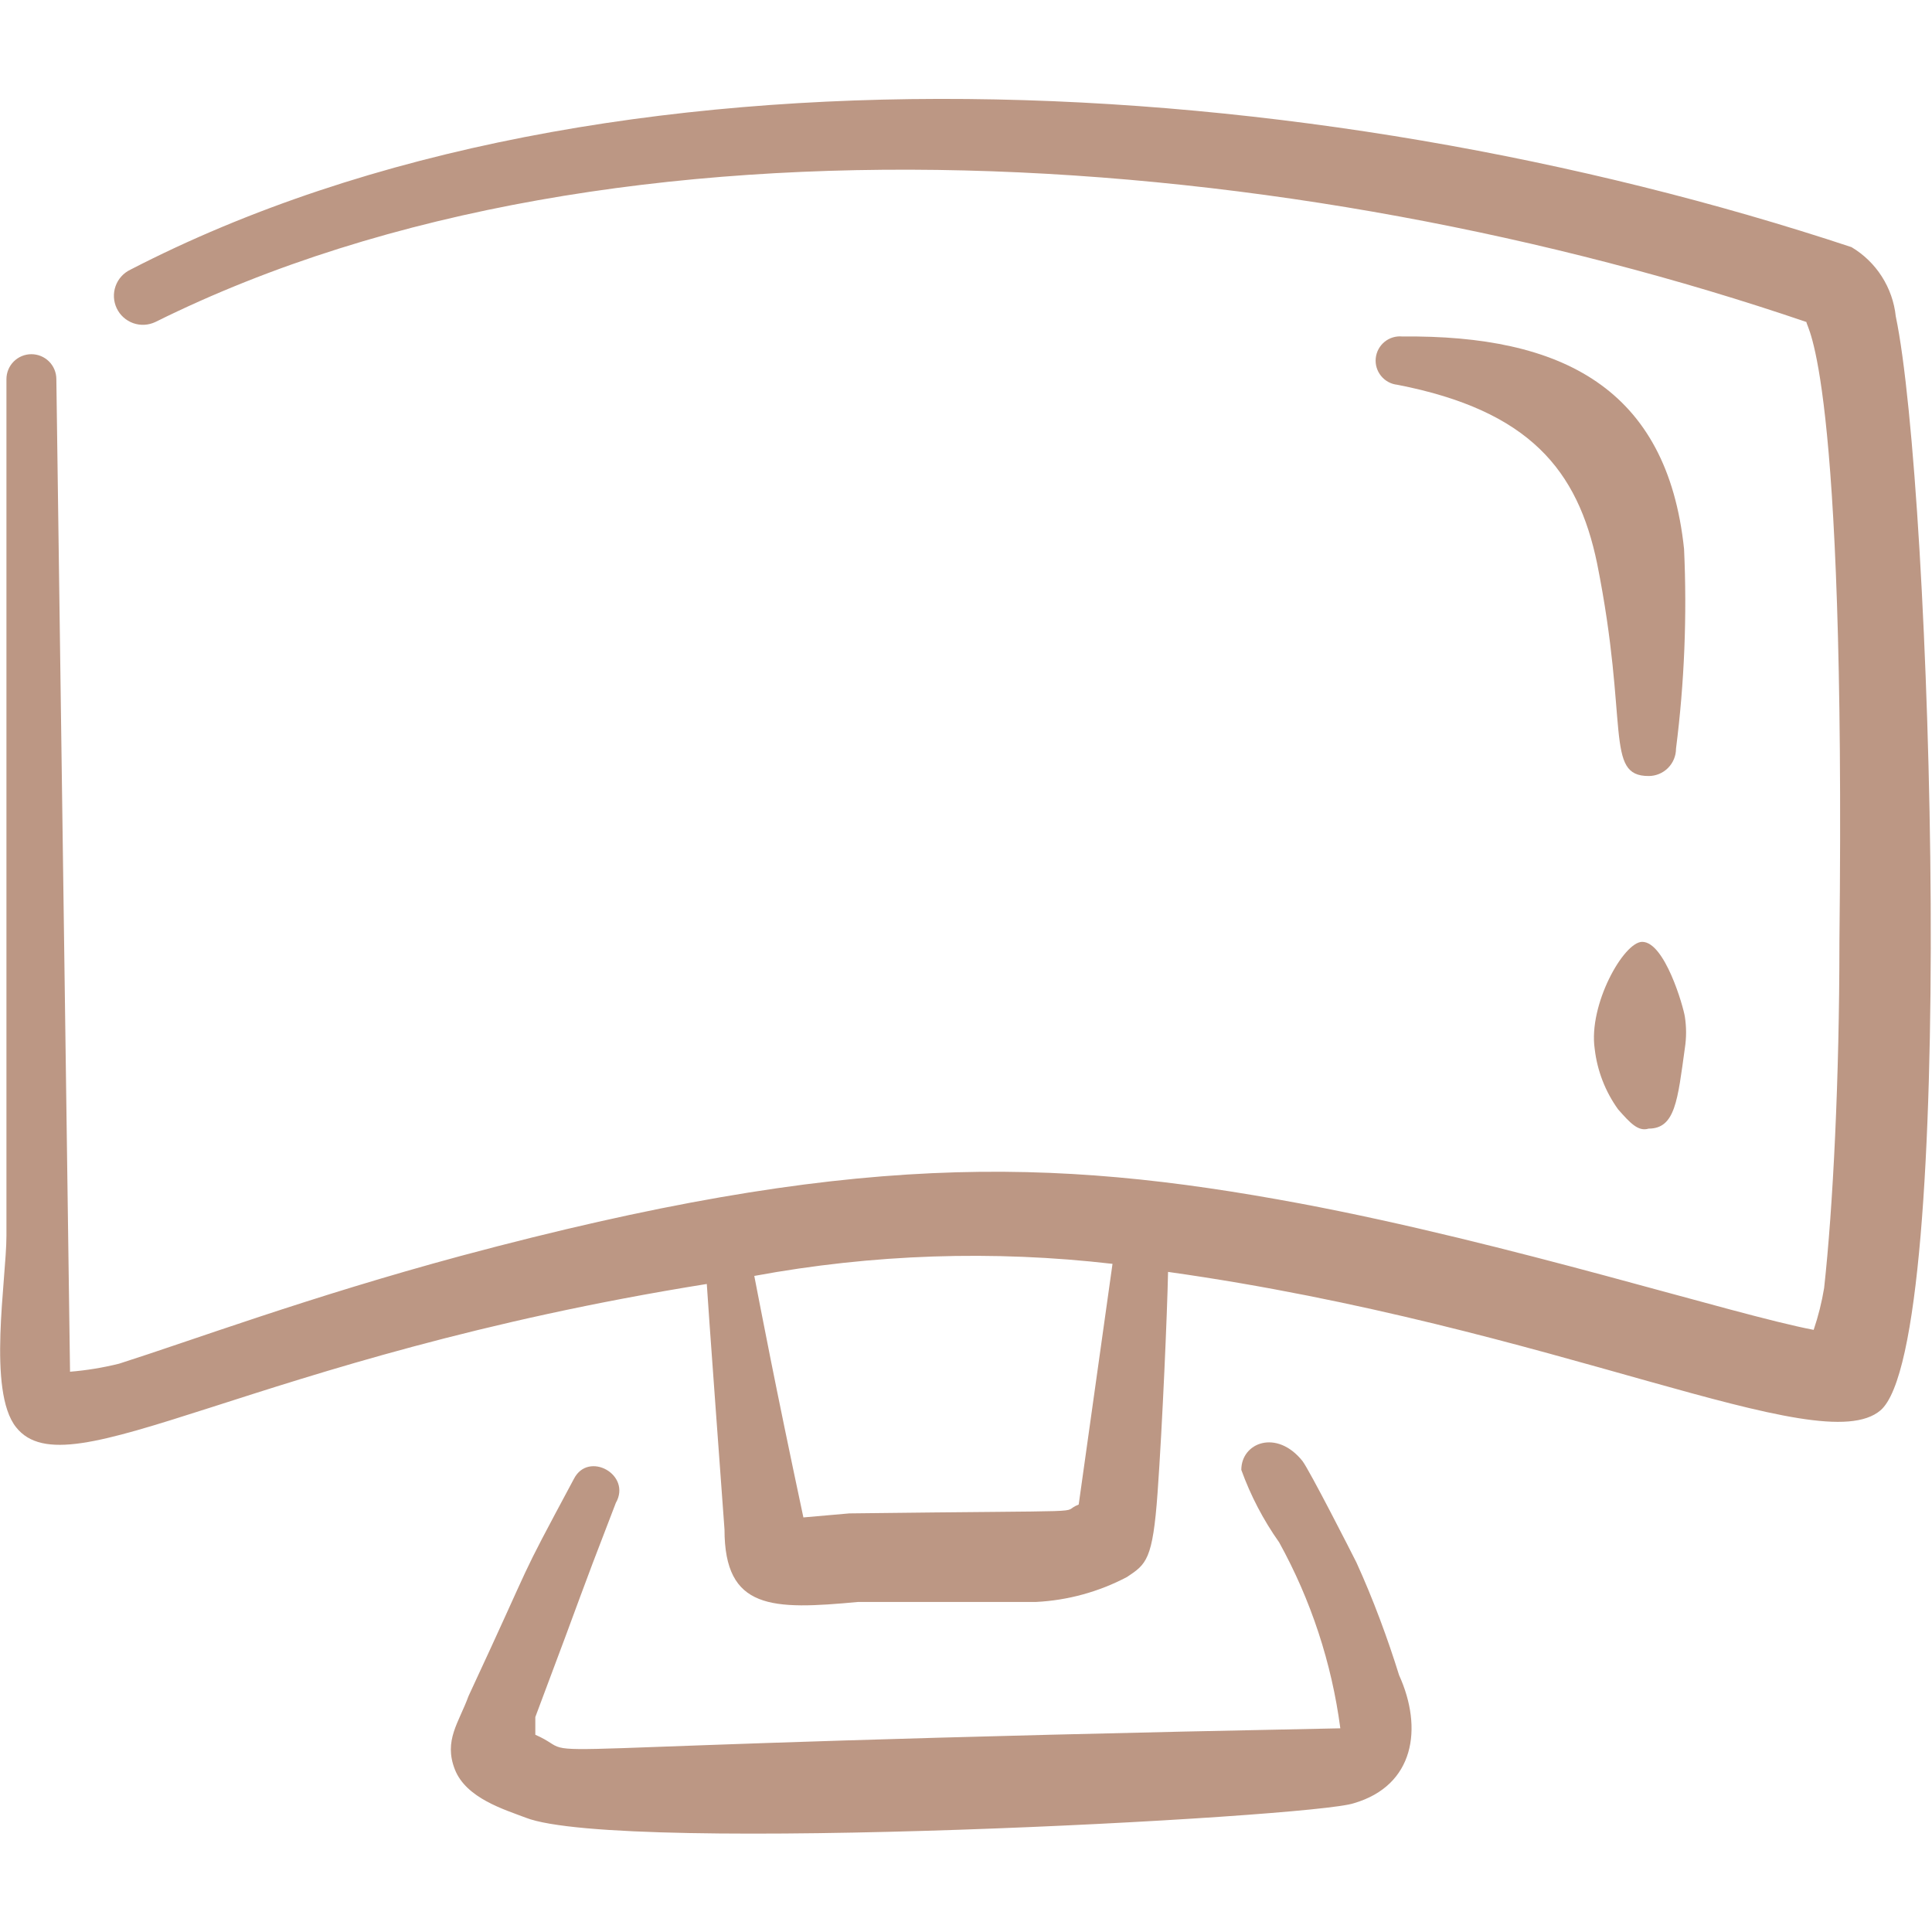
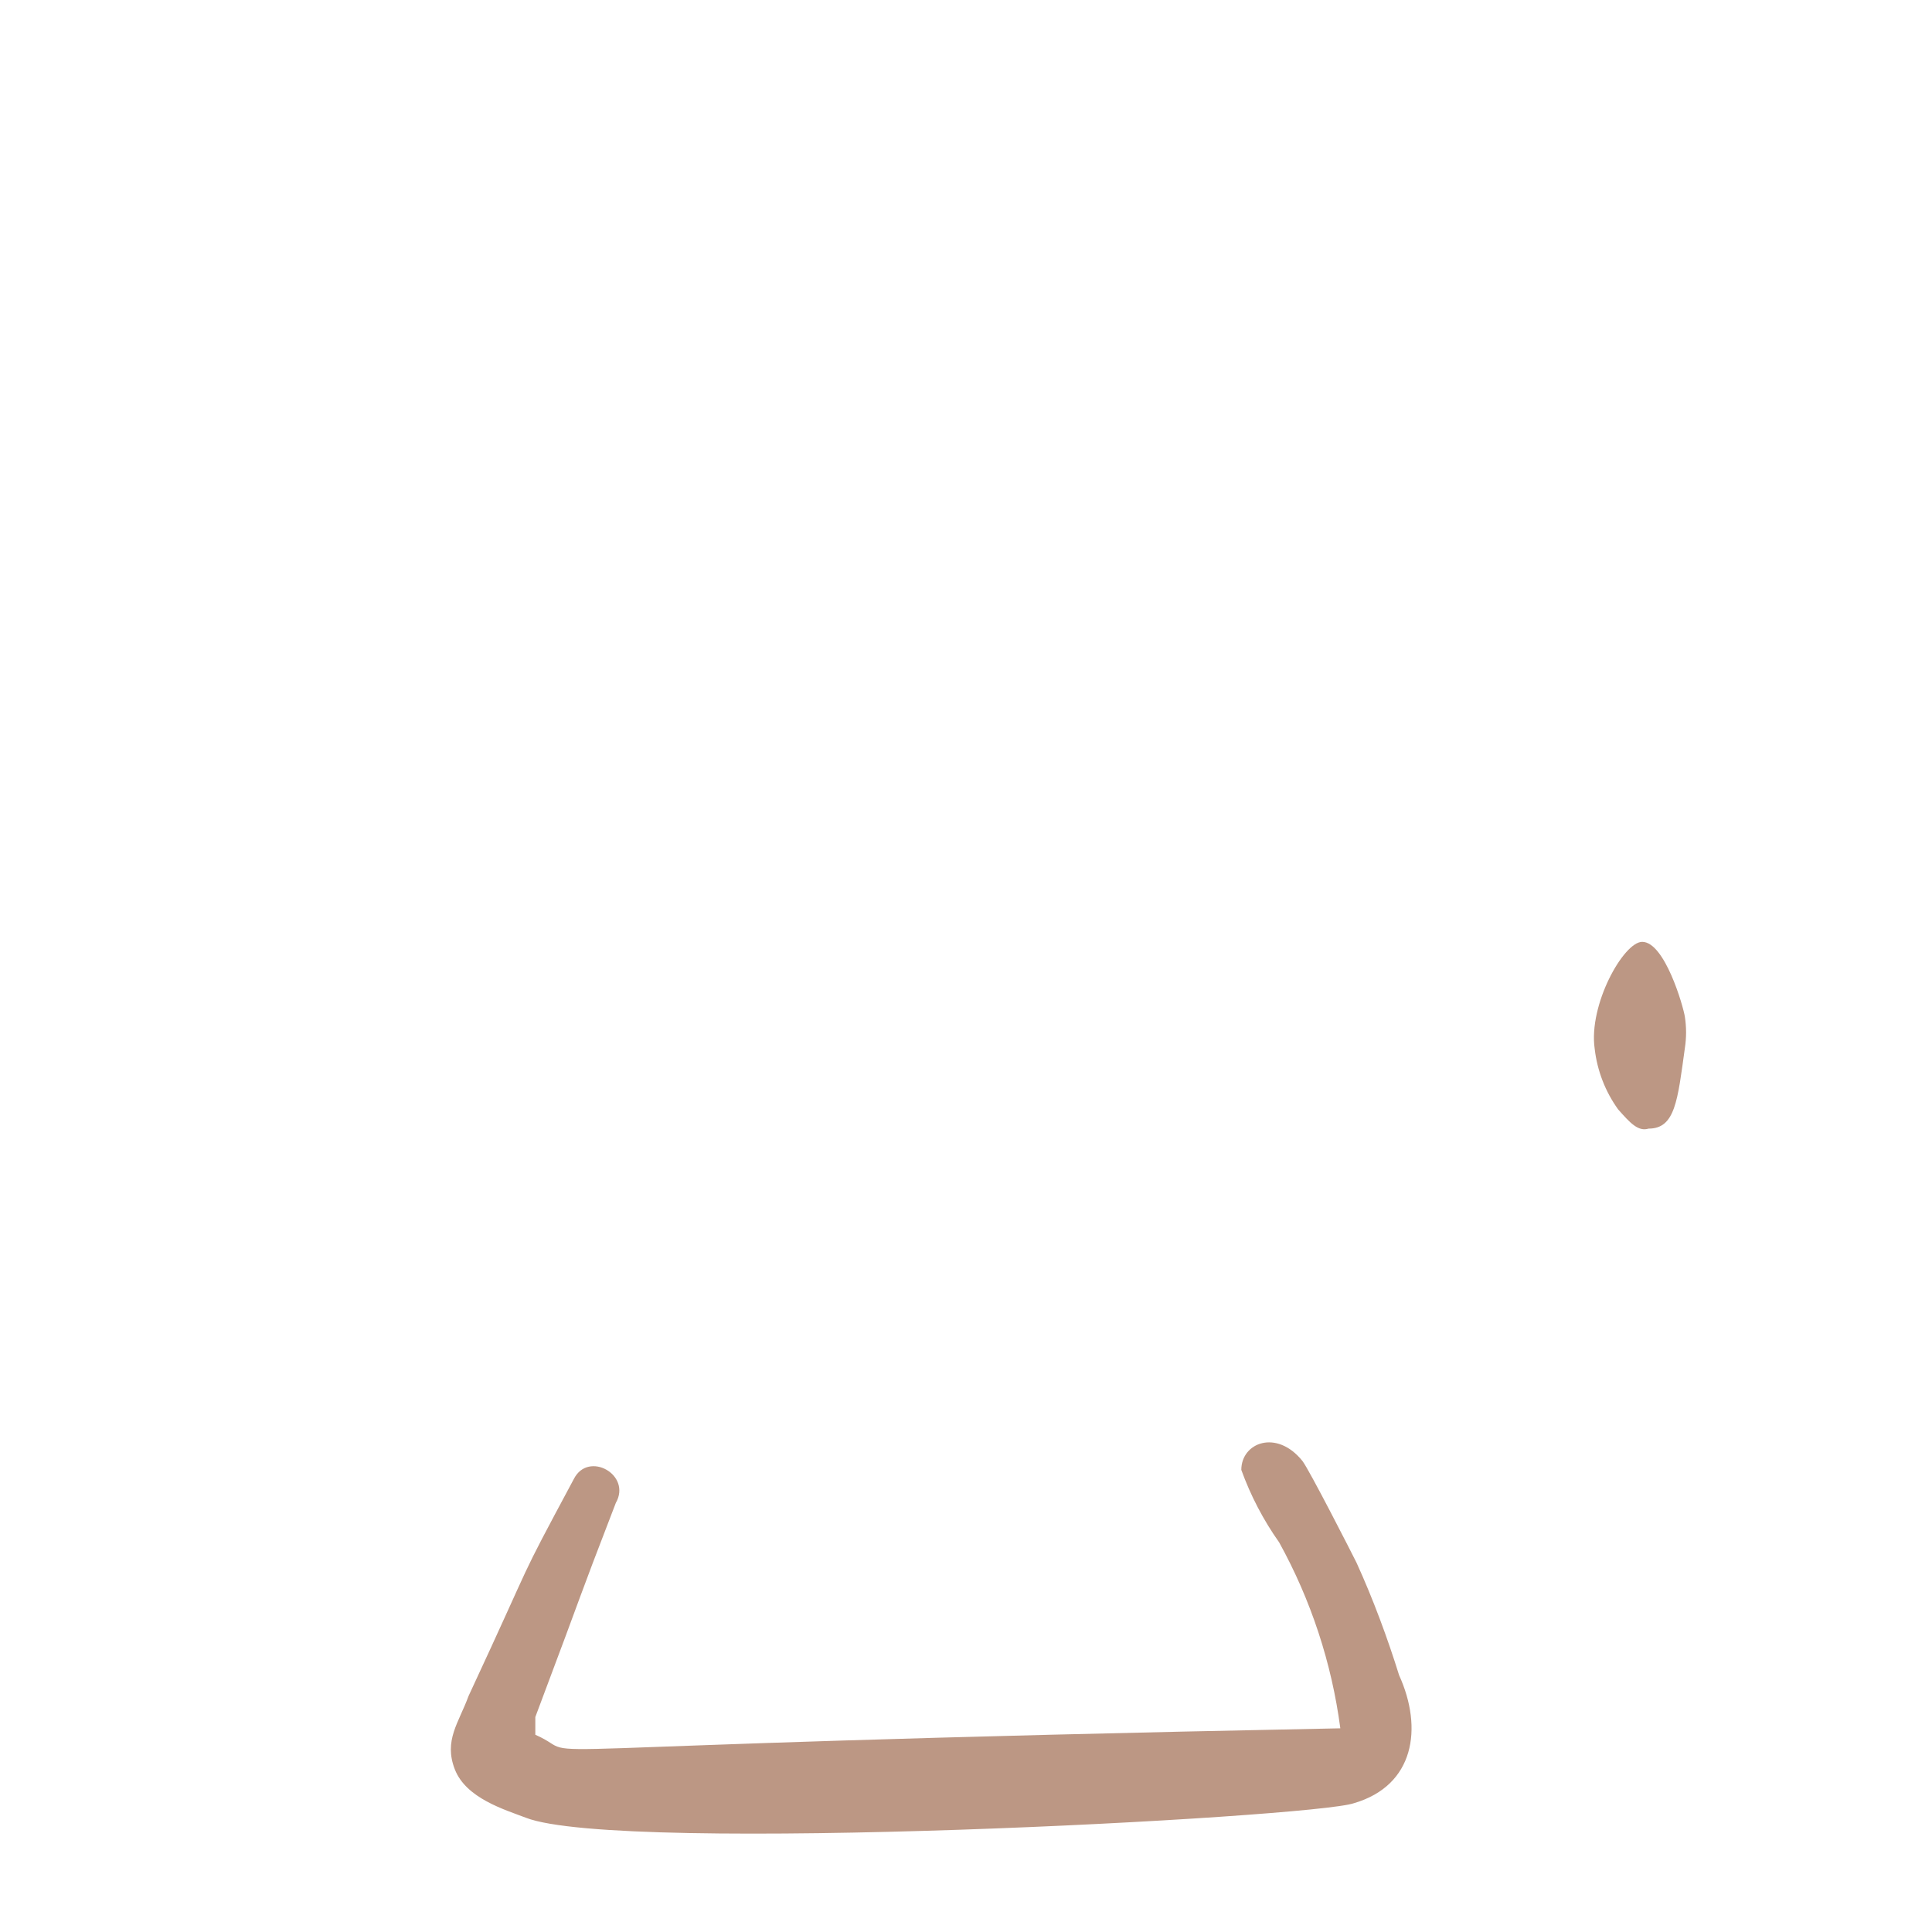
<svg xmlns="http://www.w3.org/2000/svg" width="72" height="72" viewBox="0 0 72 72" fill="none">
-   <path fill-rule="evenodd" clip-rule="evenodd" d="M70.65 11.79C70.594 11.261 70.416 10.753 70.13 10.305C69.844 9.857 69.457 9.482 69 9.21C48.9 2.55 22.62 0.87 4.86 10.05C4.601 10.173 4.402 10.394 4.307 10.664C4.211 10.934 4.227 11.231 4.35 11.49C4.473 11.748 4.694 11.947 4.964 12.043C5.234 12.139 5.531 12.123 5.79 12C23.13 3.39 48.39 5.55 67.32 12C67.32 12.24 68.79 13.68 68.55 35.1C68.55 40.23 68.31 45 67.98 48C67.893 48.529 67.762 49.051 67.59 49.56C64.59 48.99 56.28 46.32 48.45 44.85C39.12 43.11 31.62 42.93 17.19 46.8C11.52 48.33 7.17 49.95 4.44 50.82C3.839 50.969 3.227 51.07 2.61 51.12L2.1 14.13C2.1 13.883 2.002 13.646 1.828 13.472C1.653 13.298 1.417 13.2 1.17 13.2C0.923 13.2 0.687 13.298 0.512 13.472C0.338 13.646 0.24 13.883 0.24 14.13V46.05C0.24 47.67 -0.48 51.84 0.6 53.19C2.55 55.65 9.3 50.58 26.34 47.85C26.34 48 27 57 27 57C27 60 28.77 60 31.98 59.7H38.61C39.794 59.641 40.951 59.323 42 58.77C42.72 58.29 42.96 58.14 43.14 55.62C43.32 53.1 43.5 48.9 43.53 47.4C58.02 49.44 67.83 54.48 70.08 52.56C72.96 50.1 72 18.21 70.65 11.79ZM40.2 56.07C39.36 56.4 41.46 56.28 31.65 56.4L29.94 56.55C28.86 51.48 28.38 48.93 28.11 47.55C32.513 46.736 37.012 46.585 41.46 47.1L40.2 56.07Z" fill="#BC9784" />
  <path fill-rule="evenodd" clip-rule="evenodd" d="M50.55 58.229C50.34 57.809 48.81 54.809 48.54 54.449C47.58 53.249 46.26 53.759 46.26 54.779C46.607 55.738 47.081 56.646 47.67 57.479C48.856 59.627 49.629 61.977 49.95 64.409C16.38 65.069 22.2 65.639 19.95 64.649V63.989C22.05 58.409 21.33 60.209 22.95 56.009C23.55 54.959 21.93 54.059 21.39 55.109C19.14 59.309 20.1 57.539 17.46 63.209C17.1 64.199 16.53 64.859 16.95 65.939C17.37 67.019 18.81 67.439 19.59 67.739C23.1 69.119 48.93 67.739 50.46 67.199C52.71 66.539 53.04 64.409 52.14 62.429C51.72 61.079 51.18 59.609 50.55 58.229Z" fill="#BC9784" />
-   <path fill-rule="evenodd" clip-rule="evenodd" d="M62.76 20.46C62.13 14.46 58.2 12.48 52.26 12.54C52.021 12.516 51.783 12.588 51.597 12.74C51.412 12.892 51.294 13.111 51.27 13.35C51.246 13.588 51.318 13.827 51.47 14.012C51.622 14.198 51.841 14.316 52.08 14.34C57 15.3 58.8 17.52 59.52 21C60.72 27 59.79 28.92 61.44 28.92C61.711 28.92 61.97 28.812 62.161 28.621C62.352 28.43 62.46 28.17 62.46 27.9C62.774 25.433 62.874 22.944 62.76 20.46Z" fill="#BC9784" />
  <path fill-rule="evenodd" clip-rule="evenodd" d="M61.2 35.1C60.51 35.1 59.19 37.44 59.43 39.09C59.524 39.901 59.823 40.676 60.3 41.34C60.75 41.85 61.05 42.18 61.44 42.06C62.43 42.06 62.52 41.01 62.79 39.06C62.85 38.672 62.85 38.277 62.79 37.89C62.73 37.5 62.04 35.1 61.2 35.1Z" fill="#BC9784" />
</svg>